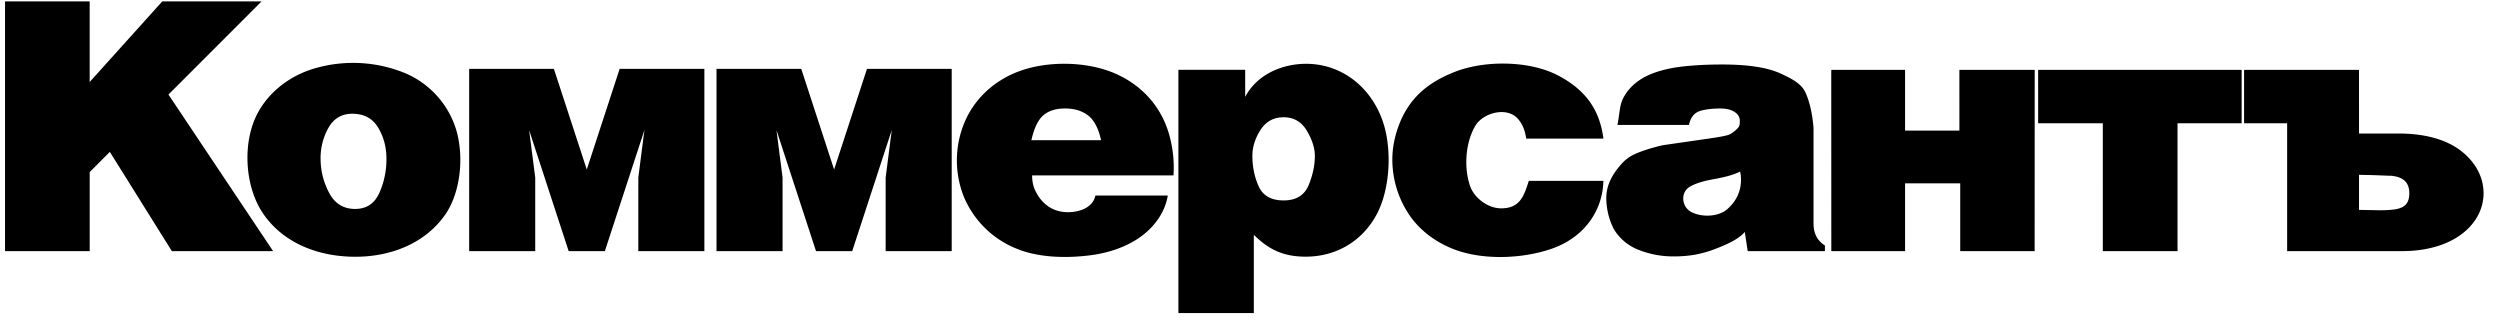
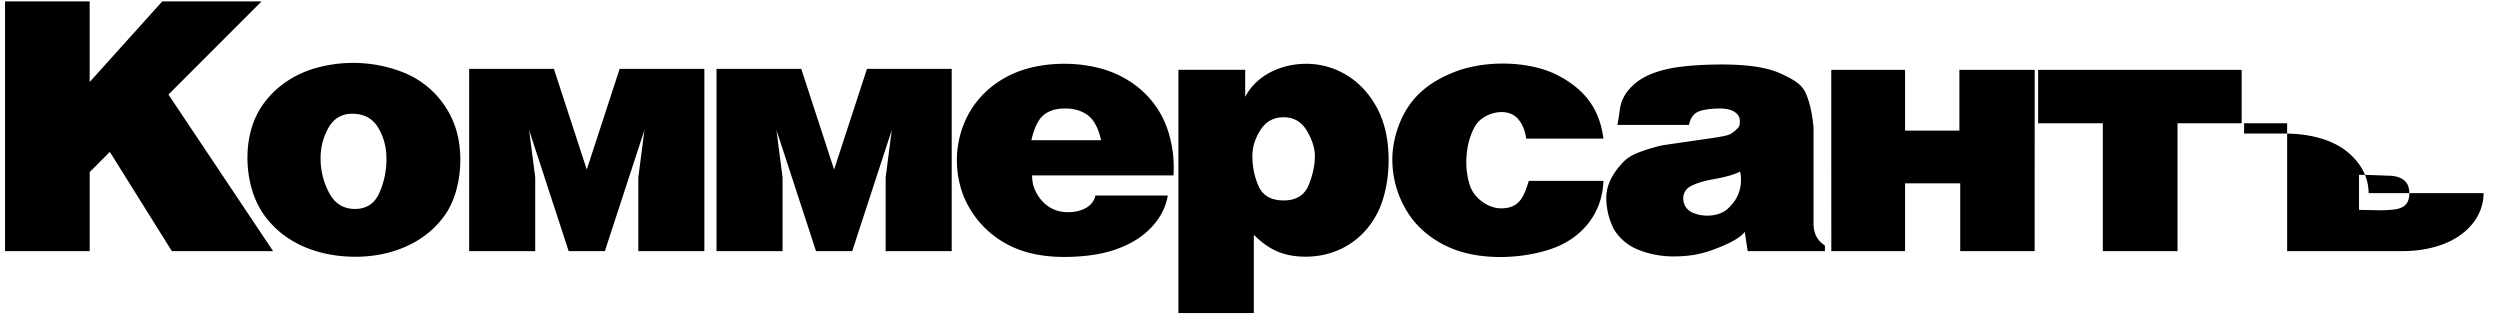
<svg xmlns="http://www.w3.org/2000/svg" width="144" height="19" fill="none">
-   <path d="M15.73 14.464H9.898L6.326 8.748l-1.16 1.165v4.551H.29V.082h4.875v4.642L9.345.082h5.719L9.703 5.446l6.027 9.018zm6.528-5.335c0-.658-.16-1.254-.48-1.783-.32-.528-.814-.794-1.488-.794-.602 0-1.058.266-1.364.798a3.518 3.518 0 00-.46 1.779c0 .698.164 1.36.491 1.976.324.62.825.93 1.496.93.647 0 1.11-.3 1.388-.903a4.725 4.725 0 00.417-2.003zm3.382 3.24c-1.152 1.65-3.127 2.42-5.169 2.42-2.105 0-4.133-.764-5.31-2.479-1.078-1.573-1.216-4.137-.308-5.815.7-1.292 1.981-2.225 3.45-2.605a7.888 7.888 0 014.925.28 5.187 5.187 0 013.005 3.17c.514 1.54.33 3.707-.593 5.03zm37.782-4.295c-.152-.685-.403-1.16-.749-1.425-.35-.268-.79-.4-1.329-.4-.522 0-.936.128-1.241.388-.305.257-.536.736-.695 1.437h4.014zm4.171 2.03H59.45c0 .325.058.609.173.856.35.753.984 1.262 1.892 1.262.666 0 1.435-.26 1.579-.958h4.17c-.158.992-.814 1.866-1.658 2.441-.851.579-1.897.9-2.93 1.014-1.324.158-2.856.115-4.082-.38a5.513 5.513 0 01-3.072-2.995 5.664 5.664 0 01-.024-4.15c.536-1.39 1.639-2.467 3.069-3.038 1.74-.691 4.174-.644 5.856.165 1.492.716 2.51 1.935 2.933 3.475a6.94 6.94 0 01.237 2.309zm11.681 2.285c-.8 1.475-2.28 2.395-4.064 2.395-1.281 0-2.124-.402-2.99-1.26v4.51h-4.344V4.02h3.847v1.562c.834-1.604 2.9-2.188 4.566-1.783 1.815.437 3.038 1.91 3.473 3.567.407 1.539.266 3.648-.487 5.023zm-3.538-3.407c0-.443-.152-.927-.46-1.448-.308-.52-.755-.78-1.336-.78-.578 0-1.025.243-1.336.733-.311.487-.467.984-.467 1.495 0 .625.12 1.21.363 1.751.246.541.724.812 1.44.812.699 0 1.17-.28 1.422-.842.229-.542.374-1.134.374-1.721zm13.595 5.362c-1.688.571-3.982.659-5.663-.016-1.058-.425-1.996-1.143-2.589-2.096a5.693 5.693 0 01-.88-3.045c0-.716.156-1.419.418-2.086.607-1.501 1.657-2.362 3.173-2.959 1.735-.683 4.312-.658 5.96.207 1.57.825 2.391 1.96 2.607 3.634H87.91c-.078-.515-.228-.833-.448-1.104-.623-.77-2.032-.394-2.482.365-.574.97-.669 2.4-.306 3.463.24.7 1.027 1.293 1.793 1.293 1.084 0 1.31-.705 1.593-1.582h4.296c-.045 1.753-1.13 3.286-3.026 3.926zm10.95-3.987a1.72 1.72 0 00-.054-.475c-.298.16-.764.298-1.396.416-.482.085-.994.19-1.425.417-.611.292-.578 1.127-.044 1.465.618.359 1.654.33 2.174-.173.494-.455.745-1.004.745-1.65zm4.834 4.107h-4.447l-.169-1.106c-.324.405-1.049.738-1.78 1.01a6.344 6.344 0 01-1.098.304 7.138 7.138 0 01-1.19.097 5.39 5.39 0 01-2.057-.381 2.876 2.876 0 01-1.416-1.187 4.001 4.001 0 01-.436-1.792c0-.769.371-1.402.881-1.97.29-.325.575-.507 1.089-.697a8.98 8.98 0 01.72-.234c.233-.065.455-.127.665-.158l1.822-.264c.772-.112 1.52-.208 1.85-.314.204-.065.444-.277.562-.41.118-.134.101-.275.101-.418 0-.198-.098-.361-.298-.495-.199-.134-.483-.2-.851-.2-.443 0-.993.063-1.26.19s-.44.381-.52.759h-4.12c.14-.686.114-1.086.315-1.504.201-.417.517-.776.95-1.073.432-.297 1.026-.529 1.787-.682.368-.074.804-.126 1.301-.164.5-.038 1.054-.06 1.67-.06 1.496 0 2.617.172 3.364.515.746.342 1.233.618 1.46 1.133.226.511.378 1.176.449 1.992v5.522c0 .568.22.99.656 1.263v.324zm12.084 0h-4.29v-3.903h-3.177v3.903h-4.248l-.004-10.281.004-.158h4.248v3.498h3.129V4.025h4.338l-.004 10.252.004.188zm11.92-7.362h-3.694v7.362h-4.303V7.102h-3.725V4.025h11.722v3.077zm13.934 4.022c0 .917-.453 1.723-1.18 2.297-.956.764-2.279 1.043-3.494 1.043h-6.64V7.102h-2.48V4.025h6.62V7.69h2.265c1.261 0 2.659.238 3.658 1.038.751.6 1.251 1.44 1.251 2.397zm-4.277.01c0-.659-.378-.936-1.028-1.01-.132 0-.393-.011-.78-.027a31.388 31.388 0 00-1.089-.024v2.016l1.076.02c.293.006.535-.005.722-.02.661-.047 1.099-.22 1.099-.954zM34.84 14.465h-2.085l-2.278-6.973.352 2.733v4.24h-3.805v-10.5h4.88l1.894 5.8 1.894-5.8h4.88v10.5h-3.805v-4.24l.352-2.734-2.279 6.973zm14.248 0h-2.085l-2.279-6.973.352 2.733v4.24h-3.804v-10.5h4.88l1.893 5.8 1.894-5.8h4.88v10.5h-3.805v-4.24l.352-2.734-2.278 6.973z" fill="#000" />
+   <path d="M15.73 14.464H9.898L6.326 8.748l-1.16 1.165v4.551H.29V.082h4.875v4.642L9.345.082h5.719L9.703 5.446l6.027 9.018zm6.528-5.335c0-.658-.16-1.254-.48-1.783-.32-.528-.814-.794-1.488-.794-.602 0-1.058.266-1.364.798a3.518 3.518 0 00-.46 1.779c0 .698.164 1.36.491 1.976.324.62.825.93 1.496.93.647 0 1.11-.3 1.388-.903a4.725 4.725 0 00.417-2.003zm3.382 3.24c-1.152 1.65-3.127 2.42-5.169 2.42-2.105 0-4.133-.764-5.31-2.479-1.078-1.573-1.216-4.137-.308-5.815.7-1.292 1.981-2.225 3.45-2.605a7.888 7.888 0 014.925.28 5.187 5.187 0 013.005 3.17c.514 1.54.33 3.707-.593 5.03zm37.782-4.295c-.152-.685-.403-1.16-.749-1.425-.35-.268-.79-.4-1.329-.4-.522 0-.936.128-1.241.388-.305.257-.536.736-.695 1.437h4.014zm4.171 2.03H59.45c0 .325.058.609.173.856.35.753.984 1.262 1.892 1.262.666 0 1.435-.26 1.579-.958h4.17c-.158.992-.814 1.866-1.658 2.441-.851.579-1.897.9-2.93 1.014-1.324.158-2.856.115-4.082-.38a5.513 5.513 0 01-3.072-2.995 5.664 5.664 0 01-.024-4.15c.536-1.39 1.639-2.467 3.069-3.038 1.74-.691 4.174-.644 5.856.165 1.492.716 2.51 1.935 2.933 3.475a6.94 6.94 0 01.237 2.309zm11.681 2.285c-.8 1.475-2.28 2.395-4.064 2.395-1.281 0-2.124-.402-2.99-1.26v4.51h-4.344V4.02h3.847v1.562c.834-1.604 2.9-2.188 4.566-1.783 1.815.437 3.038 1.91 3.473 3.567.407 1.539.266 3.648-.487 5.023zm-3.538-3.407c0-.443-.152-.927-.46-1.448-.308-.52-.755-.78-1.336-.78-.578 0-1.025.243-1.336.733-.311.487-.467.984-.467 1.495 0 .625.12 1.21.363 1.751.246.541.724.812 1.44.812.699 0 1.17-.28 1.422-.842.229-.542.374-1.134.374-1.721zm13.595 5.362c-1.688.571-3.982.659-5.663-.016-1.058-.425-1.996-1.143-2.589-2.096a5.693 5.693 0 01-.88-3.045c0-.716.156-1.419.418-2.086.607-1.501 1.657-2.362 3.173-2.959 1.735-.683 4.312-.658 5.96.207 1.57.825 2.391 1.96 2.607 3.634H87.91c-.078-.515-.228-.833-.448-1.104-.623-.77-2.032-.394-2.482.365-.574.97-.669 2.4-.306 3.463.24.7 1.027 1.293 1.793 1.293 1.084 0 1.31-.705 1.593-1.582h4.296c-.045 1.753-1.13 3.286-3.026 3.926zm10.95-3.987a1.72 1.72 0 00-.054-.475c-.298.16-.764.298-1.396.416-.482.085-.994.19-1.425.417-.611.292-.578 1.127-.044 1.465.618.359 1.654.33 2.174-.173.494-.455.745-1.004.745-1.65zm4.834 4.107h-4.447l-.169-1.106c-.324.405-1.049.738-1.78 1.01a6.344 6.344 0 01-1.098.304 7.138 7.138 0 01-1.19.097 5.39 5.39 0 01-2.057-.381 2.876 2.876 0 01-1.416-1.187 4.001 4.001 0 01-.436-1.792c0-.769.371-1.402.881-1.97.29-.325.575-.507 1.089-.697a8.98 8.98 0 01.72-.234c.233-.065.455-.127.665-.158l1.822-.264c.772-.112 1.52-.208 1.85-.314.204-.065.444-.277.562-.41.118-.134.101-.275.101-.418 0-.198-.098-.361-.298-.495-.199-.134-.483-.2-.851-.2-.443 0-.993.063-1.26.19s-.44.381-.52.759h-4.12c.14-.686.114-1.086.315-1.504.201-.417.517-.776.95-1.073.432-.297 1.026-.529 1.787-.682.368-.074.804-.126 1.301-.164.5-.038 1.054-.06 1.67-.06 1.496 0 2.617.172 3.364.515.746.342 1.233.618 1.46 1.133.226.511.378 1.176.449 1.992v5.522c0 .568.22.99.656 1.263v.324zm12.084 0h-4.29v-3.903h-3.177v3.903h-4.248l-.004-10.281.004-.158h4.248v3.498h3.129V4.025h4.338l-.004 10.252.004.188zm11.92-7.362h-3.694v7.362h-4.303V7.102h-3.725V4.025h11.722v3.077zm13.934 4.022c0 .917-.453 1.723-1.18 2.297-.956.764-2.279 1.043-3.494 1.043h-6.64V7.102h-2.48V4.025V7.69h2.265c1.261 0 2.659.238 3.658 1.038.751.6 1.251 1.44 1.251 2.397zm-4.277.01c0-.659-.378-.936-1.028-1.01-.132 0-.393-.011-.78-.027a31.388 31.388 0 00-1.089-.024v2.016l1.076.02c.293.006.535-.005.722-.02.661-.047 1.099-.22 1.099-.954zM34.84 14.465h-2.085l-2.278-6.973.352 2.733v4.24h-3.805v-10.5h4.88l1.894 5.8 1.894-5.8h4.88v10.5h-3.805v-4.24l.352-2.734-2.279 6.973zm14.248 0h-2.085l-2.279-6.973.352 2.733v4.24h-3.804v-10.5h4.88l1.893 5.8 1.894-5.8h4.88v10.5h-3.805v-4.24l.352-2.734-2.278 6.973z" fill="#000" />
</svg>